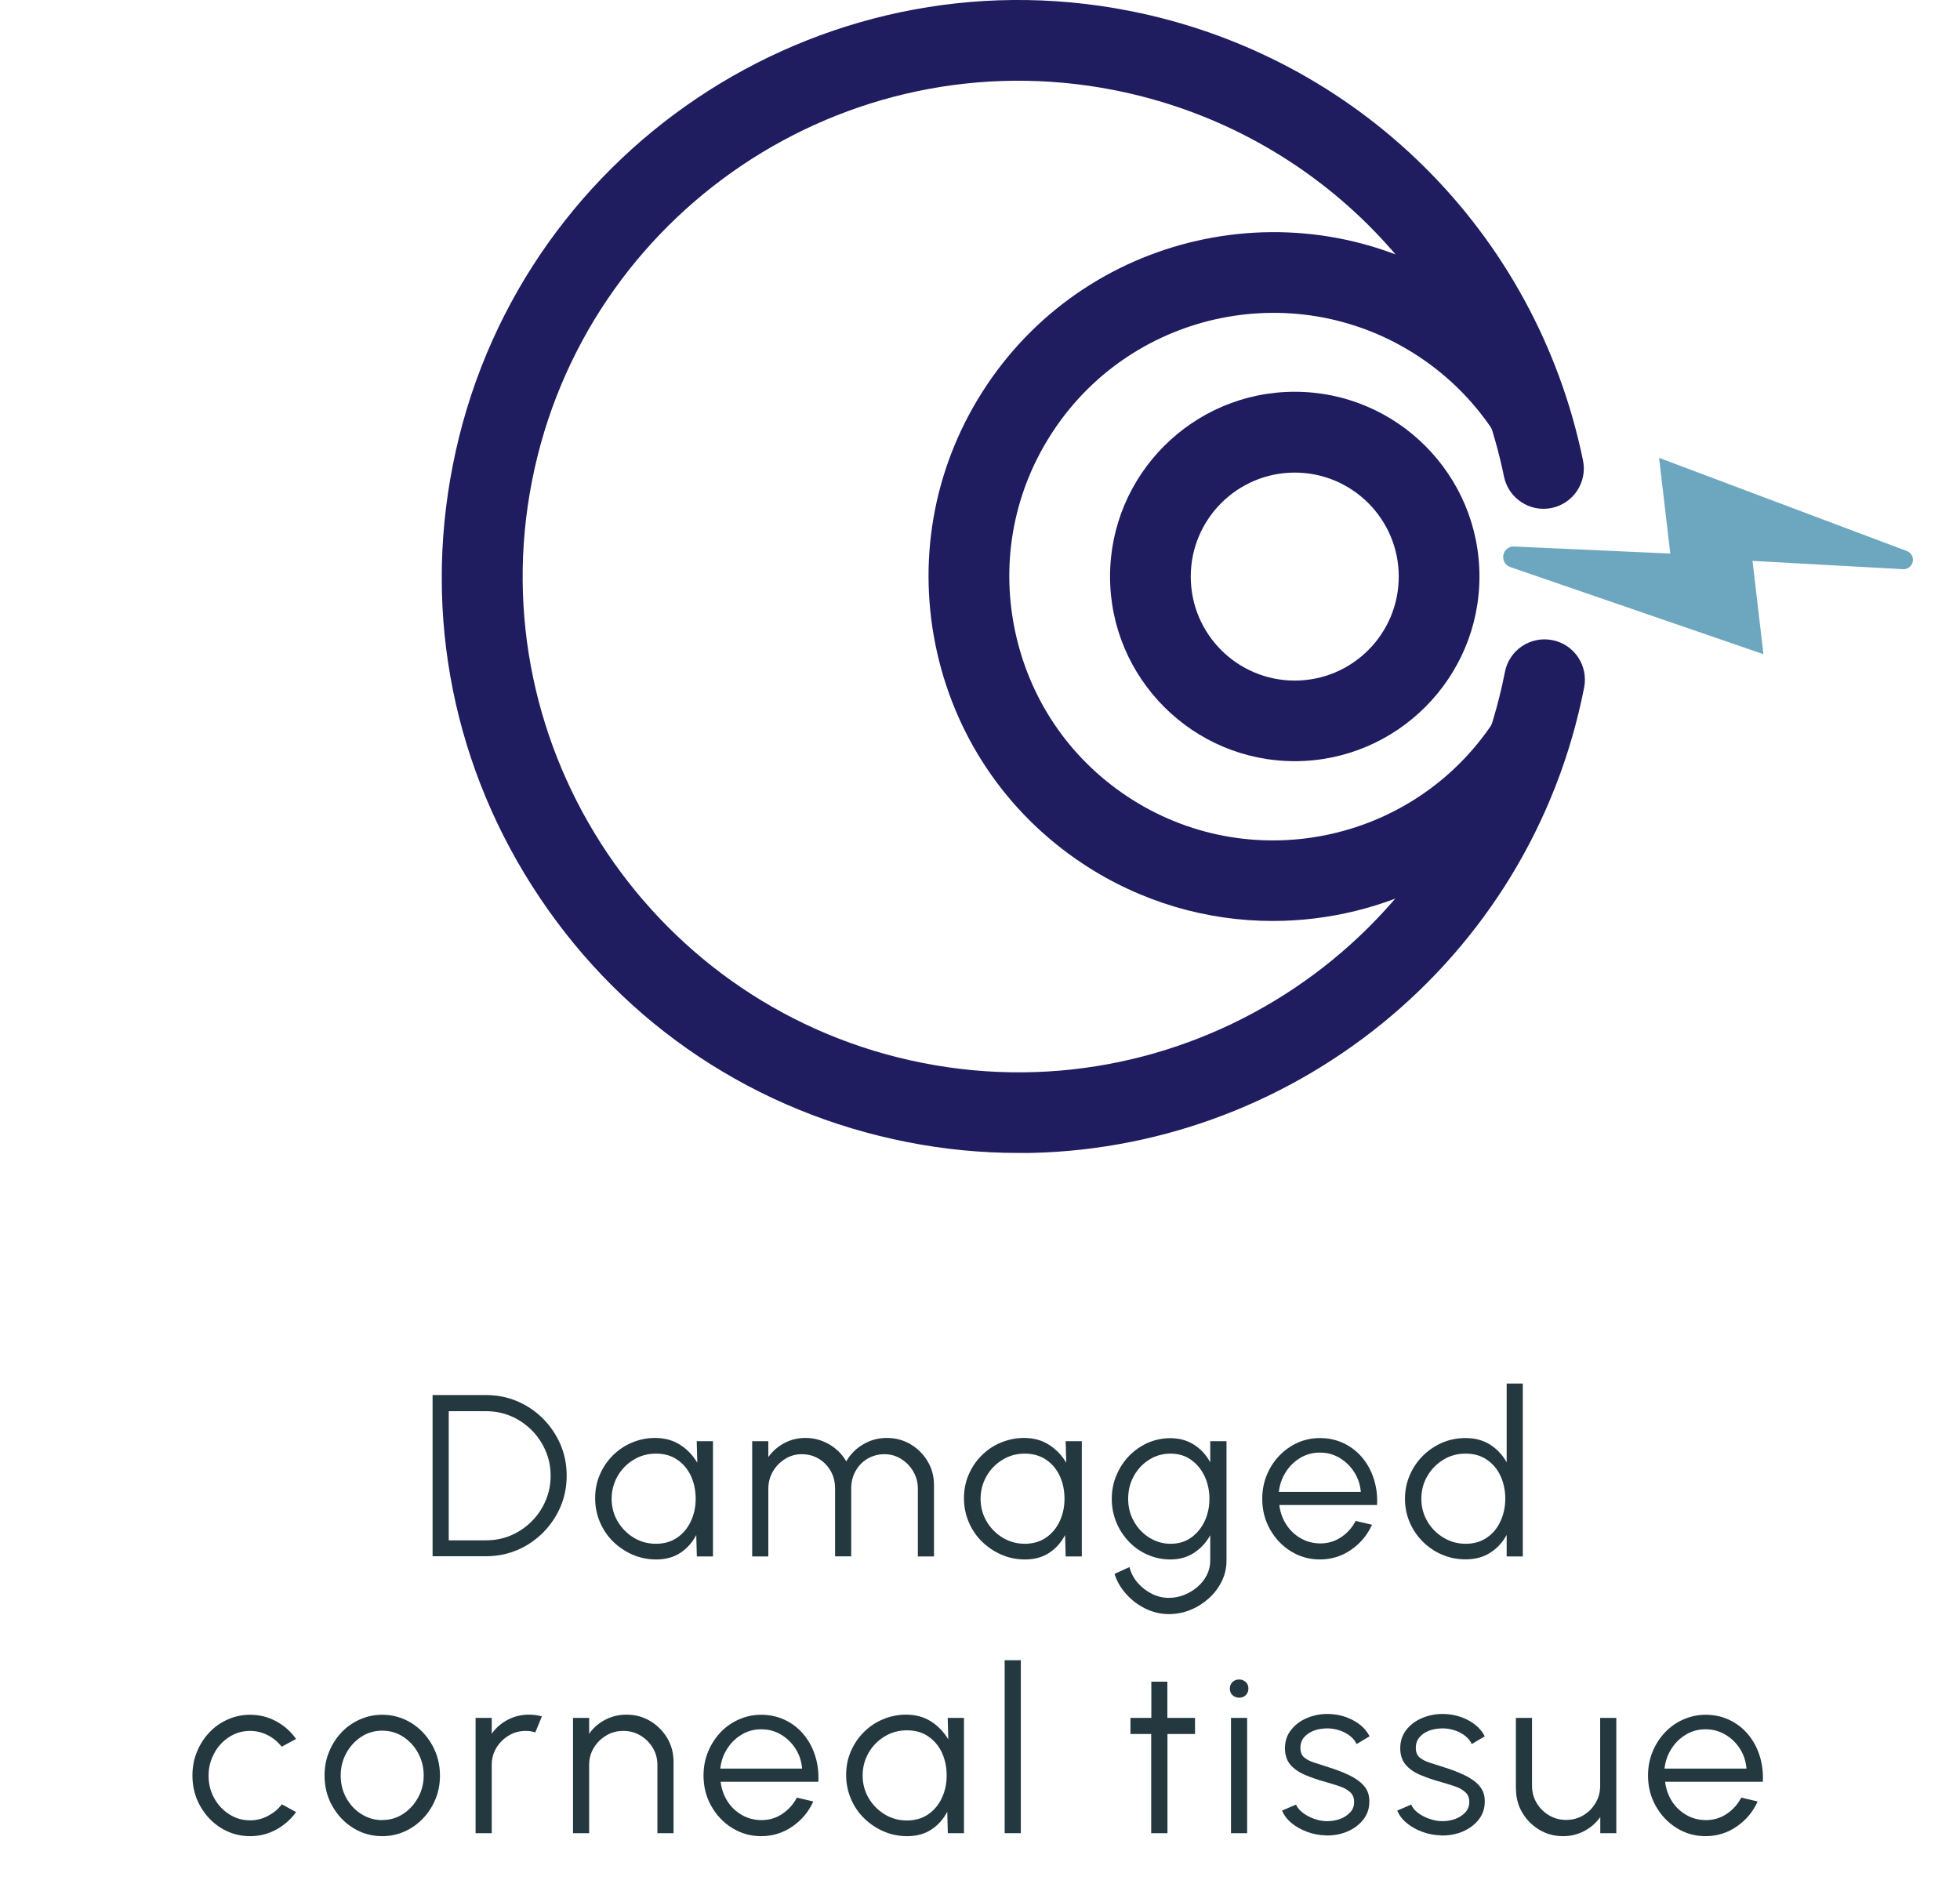
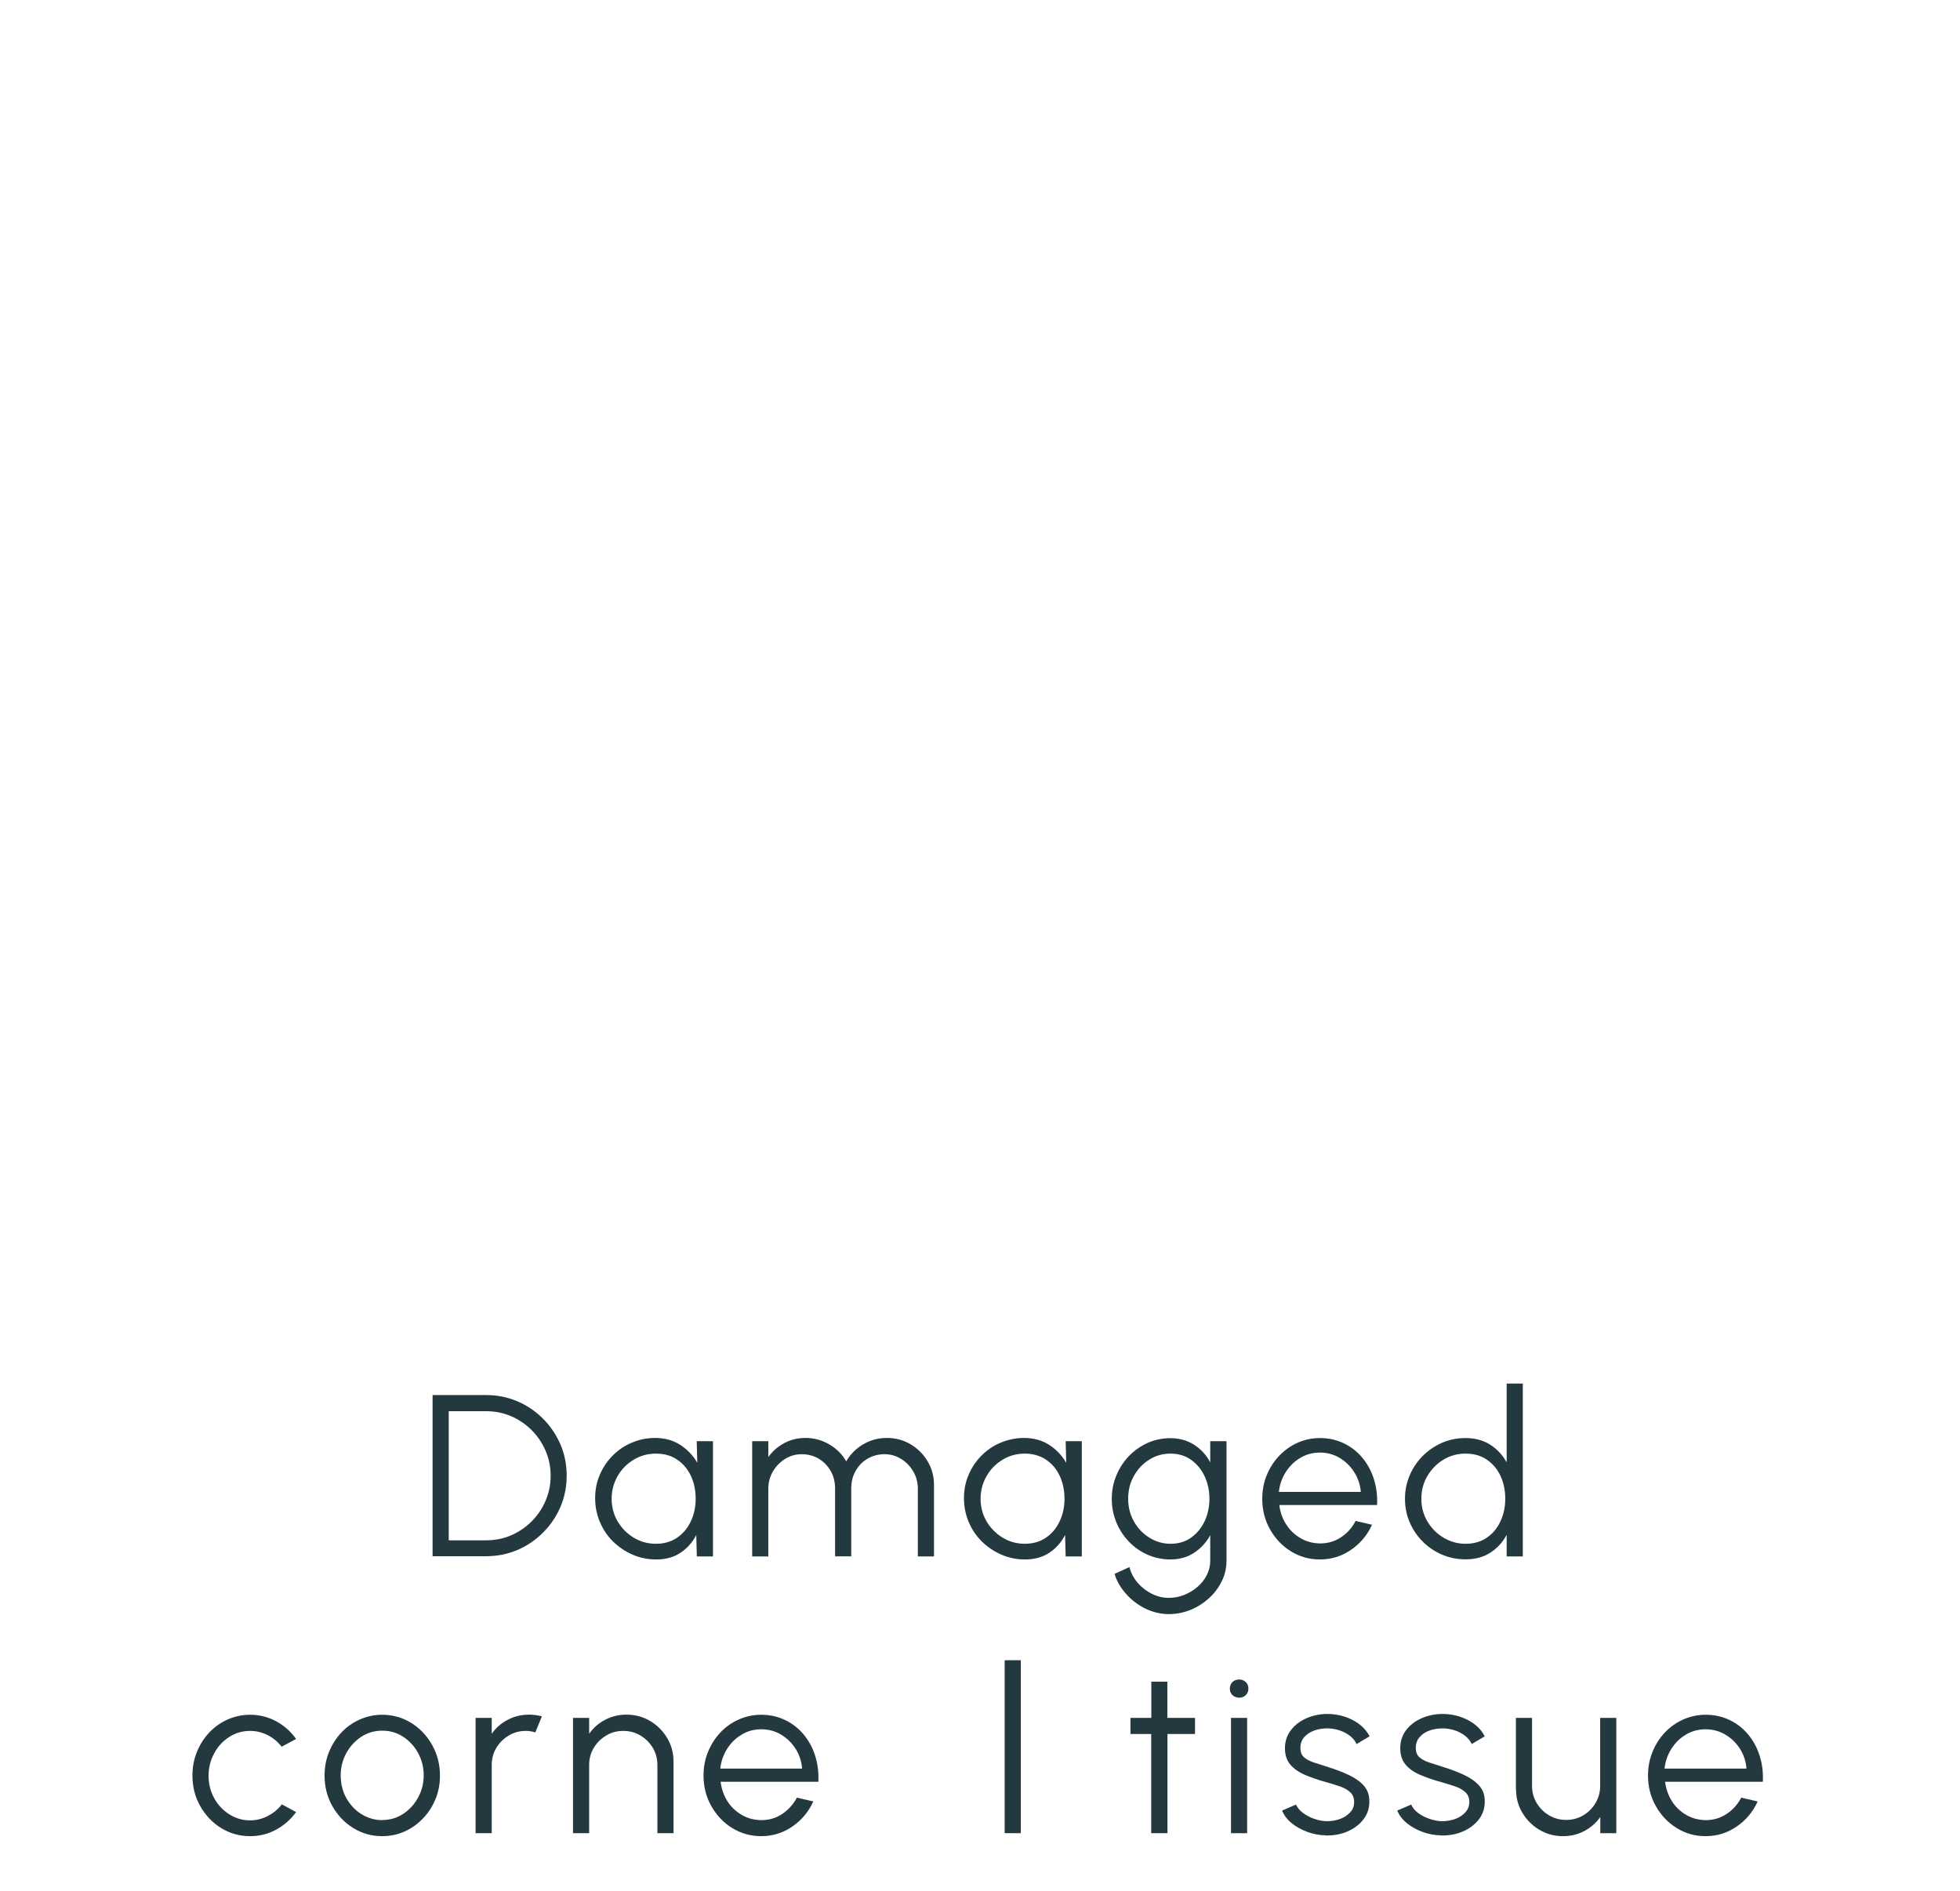
<svg xmlns="http://www.w3.org/2000/svg" id="Layer_1" viewBox="0 0 170 164">
  <defs>
    <style>.cls-1{isolation:isolate;}.cls-2{fill:#243840;}.cls-3{clip-path:url(#clippath);}.cls-4{fill:none;}.cls-5{fill:#1f1c60;}.cls-6{fill:#6da7bf;}</style>
    <clipPath id="clippath">
-       <rect class="cls-4" x="38.32" width="127.61" height="100" />
-     </clipPath>
+       </clipPath>
  </defs>
  <g id="ico-damaged-corneal">
    <g id="Damaged_corneal_tissue" class="cls-1">
      <g class="cls-1">
        <path class="cls-2" d="m37.52,135v-14h4.63c.97,0,1.87.18,2.72.54s1.59.87,2.23,1.51c.64.64,1.14,1.39,1.51,2.23.36.84.54,1.75.54,2.71s-.18,1.87-.54,2.71c-.36.84-.87,1.59-1.51,2.23-.64.64-1.38,1.15-2.23,1.51s-1.75.54-2.72.54h-4.63Zm1.4-1.4h3.23c.77,0,1.5-.14,2.17-.43s1.27-.69,1.79-1.21c.51-.51.92-1.11,1.21-1.79s.44-1.4.44-2.17-.15-1.5-.44-2.17-.69-1.27-1.21-1.79c-.52-.51-1.11-.92-1.79-1.21s-1.4-.43-2.17-.43h-3.23v11.2Z" />
        <path class="cls-2" d="m60.44,125h1.4v10h-1.4l-.05-1.86c-.33.63-.78,1.15-1.37,1.54-.59.39-1.29.58-2.1.58-.73,0-1.42-.14-2.06-.42-.64-.28-1.2-.66-1.69-1.14s-.87-1.05-1.14-1.69c-.27-.64-.41-1.33-.41-2.06s.13-1.4.4-2.03c.27-.63.64-1.19,1.12-1.67s1.03-.86,1.66-1.12c.63-.27,1.3-.41,2.02-.41.83,0,1.56.2,2.18.6.62.4,1.11.92,1.48,1.55l-.05-1.87Zm-3.55,8.9c.71,0,1.33-.18,1.84-.53s.91-.82,1.19-1.42c.28-.59.42-1.25.42-1.96s-.14-1.39-.42-1.99c-.28-.59-.68-1.06-1.19-1.4-.51-.35-1.12-.52-1.83-.52s-1.35.17-1.94.53c-.58.35-1.05.82-1.39,1.42-.34.59-.52,1.25-.52,1.97s.18,1.38.53,1.97c.35.59.82,1.06,1.4,1.41s1.22.52,1.91.52Z" />
        <path class="cls-2" d="m65.24,135v-10h1.4v1.38c.36-.51.82-.91,1.38-1.21s1.17-.45,1.84-.45c.75,0,1.44.19,2.07.56.63.37,1.12.86,1.47,1.47.35-.61.84-1.11,1.46-1.47.62-.37,1.31-.56,2.06-.56s1.44.18,2.06.55c.62.37,1.11.86,1.48,1.48s.55,1.31.55,2.06v6.19h-1.4v-5.88c0-.53-.13-1.03-.39-1.48-.26-.45-.61-.82-1.05-1.09-.44-.28-.92-.42-1.45-.42s-1.02.13-1.46.38c-.44.26-.79.61-1.04,1.06-.26.45-.39.96-.39,1.54v5.88h-1.4v-5.88c0-.58-.13-1.09-.39-1.54s-.61-.8-1.05-1.06c-.44-.26-.93-.38-1.46-.38s-1.01.14-1.45.42-.79.64-1.05,1.09c-.26.45-.39.95-.39,1.48v5.88h-1.4Z" />
        <path class="cls-2" d="m92.43,125h1.4v10h-1.4l-.05-1.86c-.33.63-.78,1.15-1.37,1.54-.59.39-1.29.58-2.1.58-.73,0-1.42-.14-2.06-.42-.64-.28-1.2-.66-1.69-1.14s-.87-1.05-1.14-1.69c-.27-.64-.41-1.33-.41-2.06s.13-1.4.4-2.03c.27-.63.64-1.19,1.12-1.67s1.03-.86,1.66-1.12,1.3-.41,2.03-.41c.83,0,1.56.2,2.18.6.62.4,1.11.92,1.48,1.55l-.05-1.87Zm-3.55,8.9c.71,0,1.33-.18,1.84-.53.51-.35.91-.82,1.19-1.42.28-.59.42-1.25.42-1.96s-.14-1.39-.42-1.99c-.28-.59-.68-1.06-1.19-1.4s-1.12-.52-1.83-.52-1.35.17-1.93.53c-.58.35-1.05.82-1.39,1.42-.34.59-.52,1.25-.52,1.97s.18,1.38.53,1.97c.35.59.82,1.06,1.4,1.41.58.35,1.22.52,1.91.52Z" />
        <path class="cls-2" d="m104.98,125h1.4v10.37c0,.64-.14,1.24-.42,1.8-.28.56-.65,1.05-1.12,1.47-.47.42-1,.76-1.6,1-.6.24-1.22.36-1.87.36-.69,0-1.36-.16-2.01-.47-.65-.32-1.21-.74-1.68-1.27s-.82-1.11-1.01-1.75l1.29-.59c.13.5.36.95.71,1.36.35.4.76.72,1.24.96.48.24.96.35,1.46.35.46,0,.9-.08,1.33-.25.43-.17.82-.4,1.16-.7.34-.29.61-.63.81-1.02.2-.39.3-.81.3-1.25v-2.21c-.35.63-.81,1.13-1.4,1.52-.59.39-1.28.58-2.06.58-.7,0-1.36-.14-1.97-.41-.62-.27-1.16-.65-1.62-1.13s-.83-1.04-1.09-1.67c-.26-.63-.4-1.31-.4-2.04s.13-1.41.4-2.04c.26-.64.63-1.2,1.09-1.68s1.01-.86,1.62-1.14c.62-.27,1.28-.41,1.97-.41.78,0,1.46.19,2.06.57.59.38,1.06.89,1.4,1.53v-1.83Zm-3.45,8.9c.69,0,1.29-.18,1.79-.54.5-.36.89-.84,1.17-1.43.27-.59.41-1.24.41-1.93s-.14-1.37-.42-1.96c-.28-.59-.67-1.06-1.17-1.42s-1.1-.54-1.78-.54-1.3.17-1.86.53c-.56.35-1,.82-1.33,1.42-.33.59-.49,1.25-.49,1.97s.17,1.38.5,1.96c.33.59.78,1.06,1.34,1.41.56.35,1.17.53,1.83.53Z" />
        <path class="cls-2" d="m114.48,135.26c-.92,0-1.76-.24-2.52-.71-.76-.47-1.36-1.11-1.81-1.91-.45-.8-.67-1.68-.67-2.64,0-.73.13-1.42.39-2.05s.62-1.2,1.08-1.68c.46-.48.99-.86,1.59-1.13s1.25-.41,1.94-.41c.74,0,1.42.15,2.04.44.62.29,1.16.7,1.61,1.23.45.53.79,1.14,1.02,1.85.23.71.33,1.47.29,2.29h-8.48c.08.63.28,1.2.61,1.7.32.5.74.89,1.24,1.18.5.29,1.06.44,1.68.45.67,0,1.27-.17,1.8-.52.54-.35.97-.82,1.29-1.43l1.42.33c-.4.89-1,1.61-1.81,2.17s-1.71.84-2.71.84Zm-3.56-5.86h7.11c-.05-.62-.24-1.19-.57-1.71s-.75-.93-1.27-1.24c-.52-.31-1.09-.46-1.71-.46s-1.19.15-1.7.46c-.51.3-.93.71-1.26,1.23-.33.52-.53,1.09-.6,1.73Z" />
        <path class="cls-2" d="m130.68,120h1.4v15h-1.4v-1.87c-.35.64-.82,1.16-1.42,1.54-.6.39-1.32.58-2.15.58-.73,0-1.41-.14-2.04-.41-.63-.27-1.19-.65-1.67-1.13s-.86-1.04-1.13-1.67-.41-1.31-.41-2.04.14-1.41.41-2.04.65-1.2,1.13-1.68,1.04-.86,1.67-1.14c.63-.27,1.31-.41,2.04-.41.83,0,1.54.19,2.15.58.6.39,1.08.9,1.42,1.53v-6.85Zm-3.56,13.9c.71,0,1.33-.18,1.84-.53.51-.35.91-.82,1.18-1.42.28-.59.42-1.25.42-1.96s-.14-1.39-.42-1.99c-.28-.59-.68-1.06-1.19-1.4-.51-.35-1.12-.52-1.83-.52s-1.35.17-1.93.53c-.58.35-1.04.82-1.39,1.42-.35.59-.52,1.25-.52,1.97s.18,1.38.53,1.97c.35.59.82,1.06,1.41,1.41.58.35,1.22.52,1.91.52Z" />
      </g>
      <g class="cls-1">
        <path class="cls-2" d="m24.43,156.49l1.25.68c-.45.63-1.03,1.14-1.72,1.52-.7.38-1.45.57-2.27.57-.92,0-1.76-.24-2.52-.71-.76-.47-1.36-1.11-1.81-1.91-.45-.8-.67-1.68-.67-2.64,0-.73.13-1.42.39-2.05.26-.64.62-1.2,1.07-1.68s.99-.86,1.6-1.13c.61-.27,1.25-.41,1.94-.41.81,0,1.57.19,2.27.57.7.38,1.27.89,1.72,1.53l-1.25.67c-.35-.44-.76-.78-1.25-1.02-.49-.24-.98-.35-1.49-.35-.67,0-1.28.18-1.83.54-.55.36-.98.83-1.29,1.42-.32.59-.48,1.23-.48,1.93s.16,1.34.48,1.93c.32.59.76,1.06,1.31,1.41.55.35,1.15.53,1.81.53.55,0,1.06-.13,1.54-.38.48-.25.88-.58,1.2-.99Z" />
        <path class="cls-2" d="m33.15,159.26c-.92,0-1.76-.24-2.52-.71-.76-.47-1.36-1.11-1.81-1.91-.45-.8-.67-1.68-.67-2.64,0-.73.13-1.42.39-2.05.26-.64.62-1.2,1.07-1.68s.99-.86,1.6-1.13c.61-.27,1.25-.41,1.94-.41.92,0,1.76.24,2.52.71.76.47,1.36,1.11,1.81,1.91.45.8.68,1.69.68,2.66,0,.73-.13,1.41-.39,2.04-.26.63-.62,1.19-1.08,1.67-.46.48-.99.86-1.59,1.13-.6.27-1.25.41-1.94.41Zm0-1.4c.68,0,1.29-.18,1.83-.54s.97-.83,1.29-1.42c.32-.59.48-1.22.48-1.91s-.16-1.34-.48-1.93c-.32-.59-.75-1.06-1.3-1.42s-1.15-.53-1.82-.53-1.29.18-1.83.54c-.54.36-.97.83-1.29,1.42-.32.59-.48,1.23-.48,1.93s.16,1.37.49,1.96c.33.58.76,1.05,1.31,1.39.55.34,1.15.52,1.8.52Z" />
        <path class="cls-2" d="m41.25,159v-10h1.4v1.38c.35-.51.81-.91,1.38-1.21.57-.3,1.18-.45,1.85-.45.39,0,.76.05,1.12.15l-.57,1.39c-.28-.09-.55-.13-.82-.13-.54,0-1.04.13-1.48.4-.45.27-.81.62-1.08,1.07-.27.45-.4.94-.4,1.49v5.91h-1.4Z" />
        <path class="cls-2" d="m58.42,152.81v6.19h-1.4v-5.91c0-.55-.13-1.04-.4-1.49-.27-.45-.62-.8-1.07-1.07-.45-.27-.94-.4-1.49-.4s-1.04.13-1.48.4c-.45.27-.81.62-1.08,1.07-.27.45-.4.94-.4,1.49v5.91h-1.4v-10h1.4v1.38c.35-.51.81-.91,1.38-1.21.57-.3,1.18-.45,1.85-.45.75,0,1.44.18,2.06.55.62.37,1.11.86,1.48,1.48.37.62.55,1.31.55,2.06Z" />
        <path class="cls-2" d="m66.02,159.26c-.92,0-1.76-.24-2.52-.71-.76-.47-1.36-1.11-1.81-1.91-.45-.8-.67-1.68-.67-2.64,0-.73.13-1.42.39-2.05.26-.64.62-1.2,1.07-1.68s.99-.86,1.6-1.13c.61-.27,1.25-.41,1.94-.41.74,0,1.42.15,2.04.44.62.29,1.16.7,1.61,1.23.45.53.79,1.14,1.02,1.85.23.71.33,1.47.29,2.29h-8.48c.08.63.28,1.2.6,1.7.32.5.74.89,1.24,1.18s1.06.44,1.68.45c.67,0,1.27-.17,1.8-.52s.97-.82,1.3-1.43l1.42.33c-.4.89-1,1.61-1.81,2.17s-1.71.84-2.71.84Zm-3.56-5.86h7.11c-.05-.62-.23-1.19-.56-1.71s-.75-.93-1.27-1.24c-.52-.31-1.09-.46-1.71-.46s-1.19.15-1.7.46c-.51.3-.93.71-1.26,1.23s-.53,1.09-.6,1.73Z" />
-         <path class="cls-2" d="m82.21,149h1.4v10h-1.4l-.05-1.86c-.33.63-.78,1.15-1.37,1.54-.59.39-1.29.58-2.1.58-.73,0-1.42-.14-2.06-.42-.64-.28-1.2-.66-1.69-1.14s-.87-1.05-1.14-1.69c-.27-.64-.41-1.33-.41-2.06s.13-1.4.4-2.03c.27-.63.64-1.19,1.12-1.67s1.03-.86,1.66-1.12c.63-.27,1.3-.41,2.02-.41.83,0,1.56.2,2.18.6.62.4,1.11.92,1.48,1.55l-.05-1.87Zm-3.55,8.9c.71,0,1.33-.18,1.84-.53s.91-.82,1.19-1.42c.28-.59.42-1.25.42-1.96s-.14-1.39-.42-1.99c-.28-.59-.68-1.06-1.19-1.4-.51-.35-1.12-.52-1.83-.52s-1.35.17-1.94.53c-.58.35-1.05.82-1.39,1.42-.34.59-.52,1.25-.52,1.97s.18,1.38.53,1.97c.35.59.82,1.06,1.4,1.41s1.22.52,1.91.52Z" />
        <path class="cls-2" d="m87.14,159v-15h1.4v15h-1.4Z" />
        <path class="cls-2" d="m103.65,150.4h-2.39v8.6h-1.41v-8.6s-1.8,0-1.8,0v-1.4h1.81v-3.14s1.39,0,1.39,0v3.14h2.4v1.4Z" />
        <path class="cls-2" d="m107.48,147.25c-.23,0-.42-.08-.58-.22-.16-.15-.23-.34-.23-.57s.08-.42.23-.57c.16-.15.35-.22.58-.22s.41.08.57.22c.16.15.23.34.23.57s-.08.42-.23.57c-.15.15-.34.22-.57.22Zm-.71,1.75h1.4v10h-1.4v-10Z" />
        <path class="cls-2" d="m114.99,159.19c-.55-.01-1.08-.11-1.6-.3-.52-.19-.97-.44-1.36-.76s-.66-.68-.83-1.09l1.21-.52c.11.26.31.5.6.72s.62.39.99.52c.37.13.74.2,1.11.2.41,0,.79-.07,1.14-.2.35-.13.64-.33.87-.58s.33-.54.33-.88c0-.37-.12-.66-.36-.87-.24-.21-.54-.38-.91-.5-.37-.12-.74-.24-1.13-.35-.71-.19-1.33-.41-1.87-.64s-.96-.53-1.27-.89c-.3-.36-.46-.83-.46-1.41,0-.61.17-1.13.52-1.58.34-.44.79-.79,1.35-1.03.56-.24,1.15-.37,1.79-.37.81,0,1.55.18,2.22.53.67.35,1.16.82,1.46,1.41l-1.13.67c-.12-.27-.31-.51-.57-.71-.26-.2-.56-.36-.89-.47s-.67-.17-1-.18c-.43,0-.82.05-1.19.18-.37.13-.66.32-.89.58-.22.25-.33.56-.33.93s.11.65.33.83c.22.19.52.34.9.46.38.12.8.25,1.27.41.61.19,1.18.41,1.71.66.53.25.96.55,1.29.92.33.37.49.83.48,1.39,0,.6-.18,1.12-.54,1.57-.36.45-.83.79-1.4,1.03s-1.19.34-1.84.33Z" />
        <path class="cls-2" d="m124.98,159.19c-.55-.01-1.08-.11-1.6-.3-.52-.19-.97-.44-1.36-.76s-.66-.68-.83-1.09l1.21-.52c.11.26.3.5.59.72s.62.39,1,.52.74.2,1.11.2c.41,0,.79-.07,1.14-.2.35-.13.64-.33.87-.58.22-.25.33-.54.33-.88,0-.37-.12-.66-.36-.87s-.54-.38-.91-.5c-.37-.12-.74-.24-1.13-.35-.71-.19-1.33-.41-1.87-.64s-.96-.53-1.26-.89c-.3-.36-.46-.83-.46-1.41,0-.61.17-1.13.51-1.58.34-.44.79-.79,1.35-1.03.56-.24,1.15-.37,1.79-.37.81,0,1.55.18,2.22.53.67.35,1.16.82,1.46,1.41l-1.13.67c-.12-.27-.31-.51-.57-.71-.26-.2-.55-.36-.88-.47s-.67-.17-1-.18c-.43,0-.82.05-1.19.18-.37.13-.66.32-.88.58-.22.25-.33.56-.33.93s.11.65.33.83c.22.19.52.34.89.46.38.12.8.25,1.28.41.61.19,1.18.41,1.71.66.53.25.96.55,1.29.92.33.37.49.83.48,1.39,0,.6-.18,1.12-.54,1.57-.36.45-.83.79-1.4,1.03s-1.19.34-1.84.33Z" />
        <path class="cls-2" d="m131.48,155.17v-6.17h1.4v5.89c0,.55.13,1.04.4,1.49.27.45.62.8,1.07,1.07.45.27.95.4,1.49.4s1.04-.13,1.49-.4.8-.62,1.06-1.07c.27-.45.4-.94.4-1.49v-5.89h1.4v10s-1.39,0-1.39,0v-1.4c-.36.51-.82.91-1.38,1.21-.56.3-1.18.45-1.84.45-.75,0-1.44-.18-2.06-.55s-1.11-.86-1.48-1.48c-.37-.62-.55-1.31-.55-2.06Z" />
        <path class="cls-2" d="m147.93,159.26c-.92,0-1.76-.24-2.51-.71-.76-.47-1.36-1.11-1.81-1.91-.45-.8-.67-1.68-.67-2.64,0-.73.13-1.42.39-2.05.26-.64.62-1.2,1.07-1.68.46-.48.99-.86,1.6-1.13.61-.27,1.25-.41,1.94-.41.74,0,1.42.15,2.04.44s1.16.7,1.61,1.23c.45.53.79,1.14,1.02,1.85.23.71.33,1.47.29,2.29h-8.48c.08.63.28,1.2.6,1.7s.74.89,1.24,1.18c.5.29,1.06.44,1.67.45.67,0,1.27-.17,1.8-.52.54-.35.97-.82,1.3-1.43l1.42.33c-.4.89-1,1.61-1.81,2.17s-1.71.84-2.71.84Zm-3.56-5.86h7.11c-.05-.62-.23-1.19-.56-1.71s-.75-.93-1.28-1.24c-.52-.31-1.09-.46-1.71-.46s-1.19.15-1.7.46c-.51.3-.93.71-1.26,1.23-.33.52-.53,1.09-.6,1.73Z" />
      </g>
    </g>
    <g id="Group_290">
      <g class="cls-3">
        <g id="Group_289">
          <path id="Path_279" class="cls-6" d="m165.08,49.37l-17.76-.98,4.2-3.83.79,6.69.64,5.49c-3.14-1.08-18.52-6.37-21.97-7.56-.48-.17-.72-.7-.55-1.18.13-.37.49-.61.88-.6l18.17.82-4.13,3.85c-.36-3.07-1.1-9.31-1.45-12.36l4.86,1.83,16.65,6.26c.42.17.62.64.45,1.06-.13.32-.44.52-.78.51" />
          <path class="cls-5" d="m88.34,100c-3.18,0-6.41-.3-9.64-.94-13.11-2.57-24.43-10.09-31.87-21.18-7.45-11.09-10.14-24.41-7.56-37.51C44.57,13.32,70.9-4.37,97.95.94c19.83,3.89,35.28,19.19,39.35,38.99.39,1.89-.83,3.74-2.72,4.13-1.88.39-3.74-.83-4.13-2.72-3.5-17.02-16.79-30.18-33.84-33.53-23.27-4.56-45.91,10.65-50.47,33.92-4.56,23.27,10.65,45.91,33.92,50.47,23.27,4.57,45.91-10.65,50.47-33.92.37-1.9,2.21-3.13,4.11-2.76,1.9.37,3.13,2.21,2.76,4.11-4.67,23.82-25.64,40.38-49.05,40.38Z" />
-           <path class="cls-5" d="m110.39,79.88c-5.69,0-11.43-1.62-16.51-4.99-6.65-4.42-11.17-11.17-12.75-18.99-1.57-7.83,0-15.8,4.42-22.44,9.13-13.72,27.72-17.46,41.44-8.33,3.26,2.17,6.02,4.91,8.21,8.15,1.08,1.6.66,3.78-.94,4.86-1.6,1.08-3.78.66-4.86-.94-1.68-2.48-3.79-4.58-6.29-6.24-10.5-6.99-24.74-4.13-31.73,6.38-3.39,5.09-4.59,11.19-3.38,17.19,1.21,5.99,4.67,11.16,9.76,14.54,10.51,6.99,24.74,4.13,31.73-6.38,1.07-1.61,3.25-2.05,4.85-.98,1.61,1.07,2.05,3.24.98,4.85-5.75,8.64-15.25,13.32-24.93,13.32Z" />
-           <path class="cls-5" d="m112.3,66.02c-8.83,0-16.02-7.19-16.02-16.02s7.18-16.02,16.02-16.02,16.02,7.19,16.02,16.02-7.19,16.02-16.02,16.02Zm0-25.03c-4.97,0-9.02,4.04-9.02,9.02s4.04,9.02,9.02,9.02,9.02-4.04,9.02-9.02-4.04-9.02-9.02-9.02Z" />
        </g>
      </g>
    </g>
  </g>
</svg>